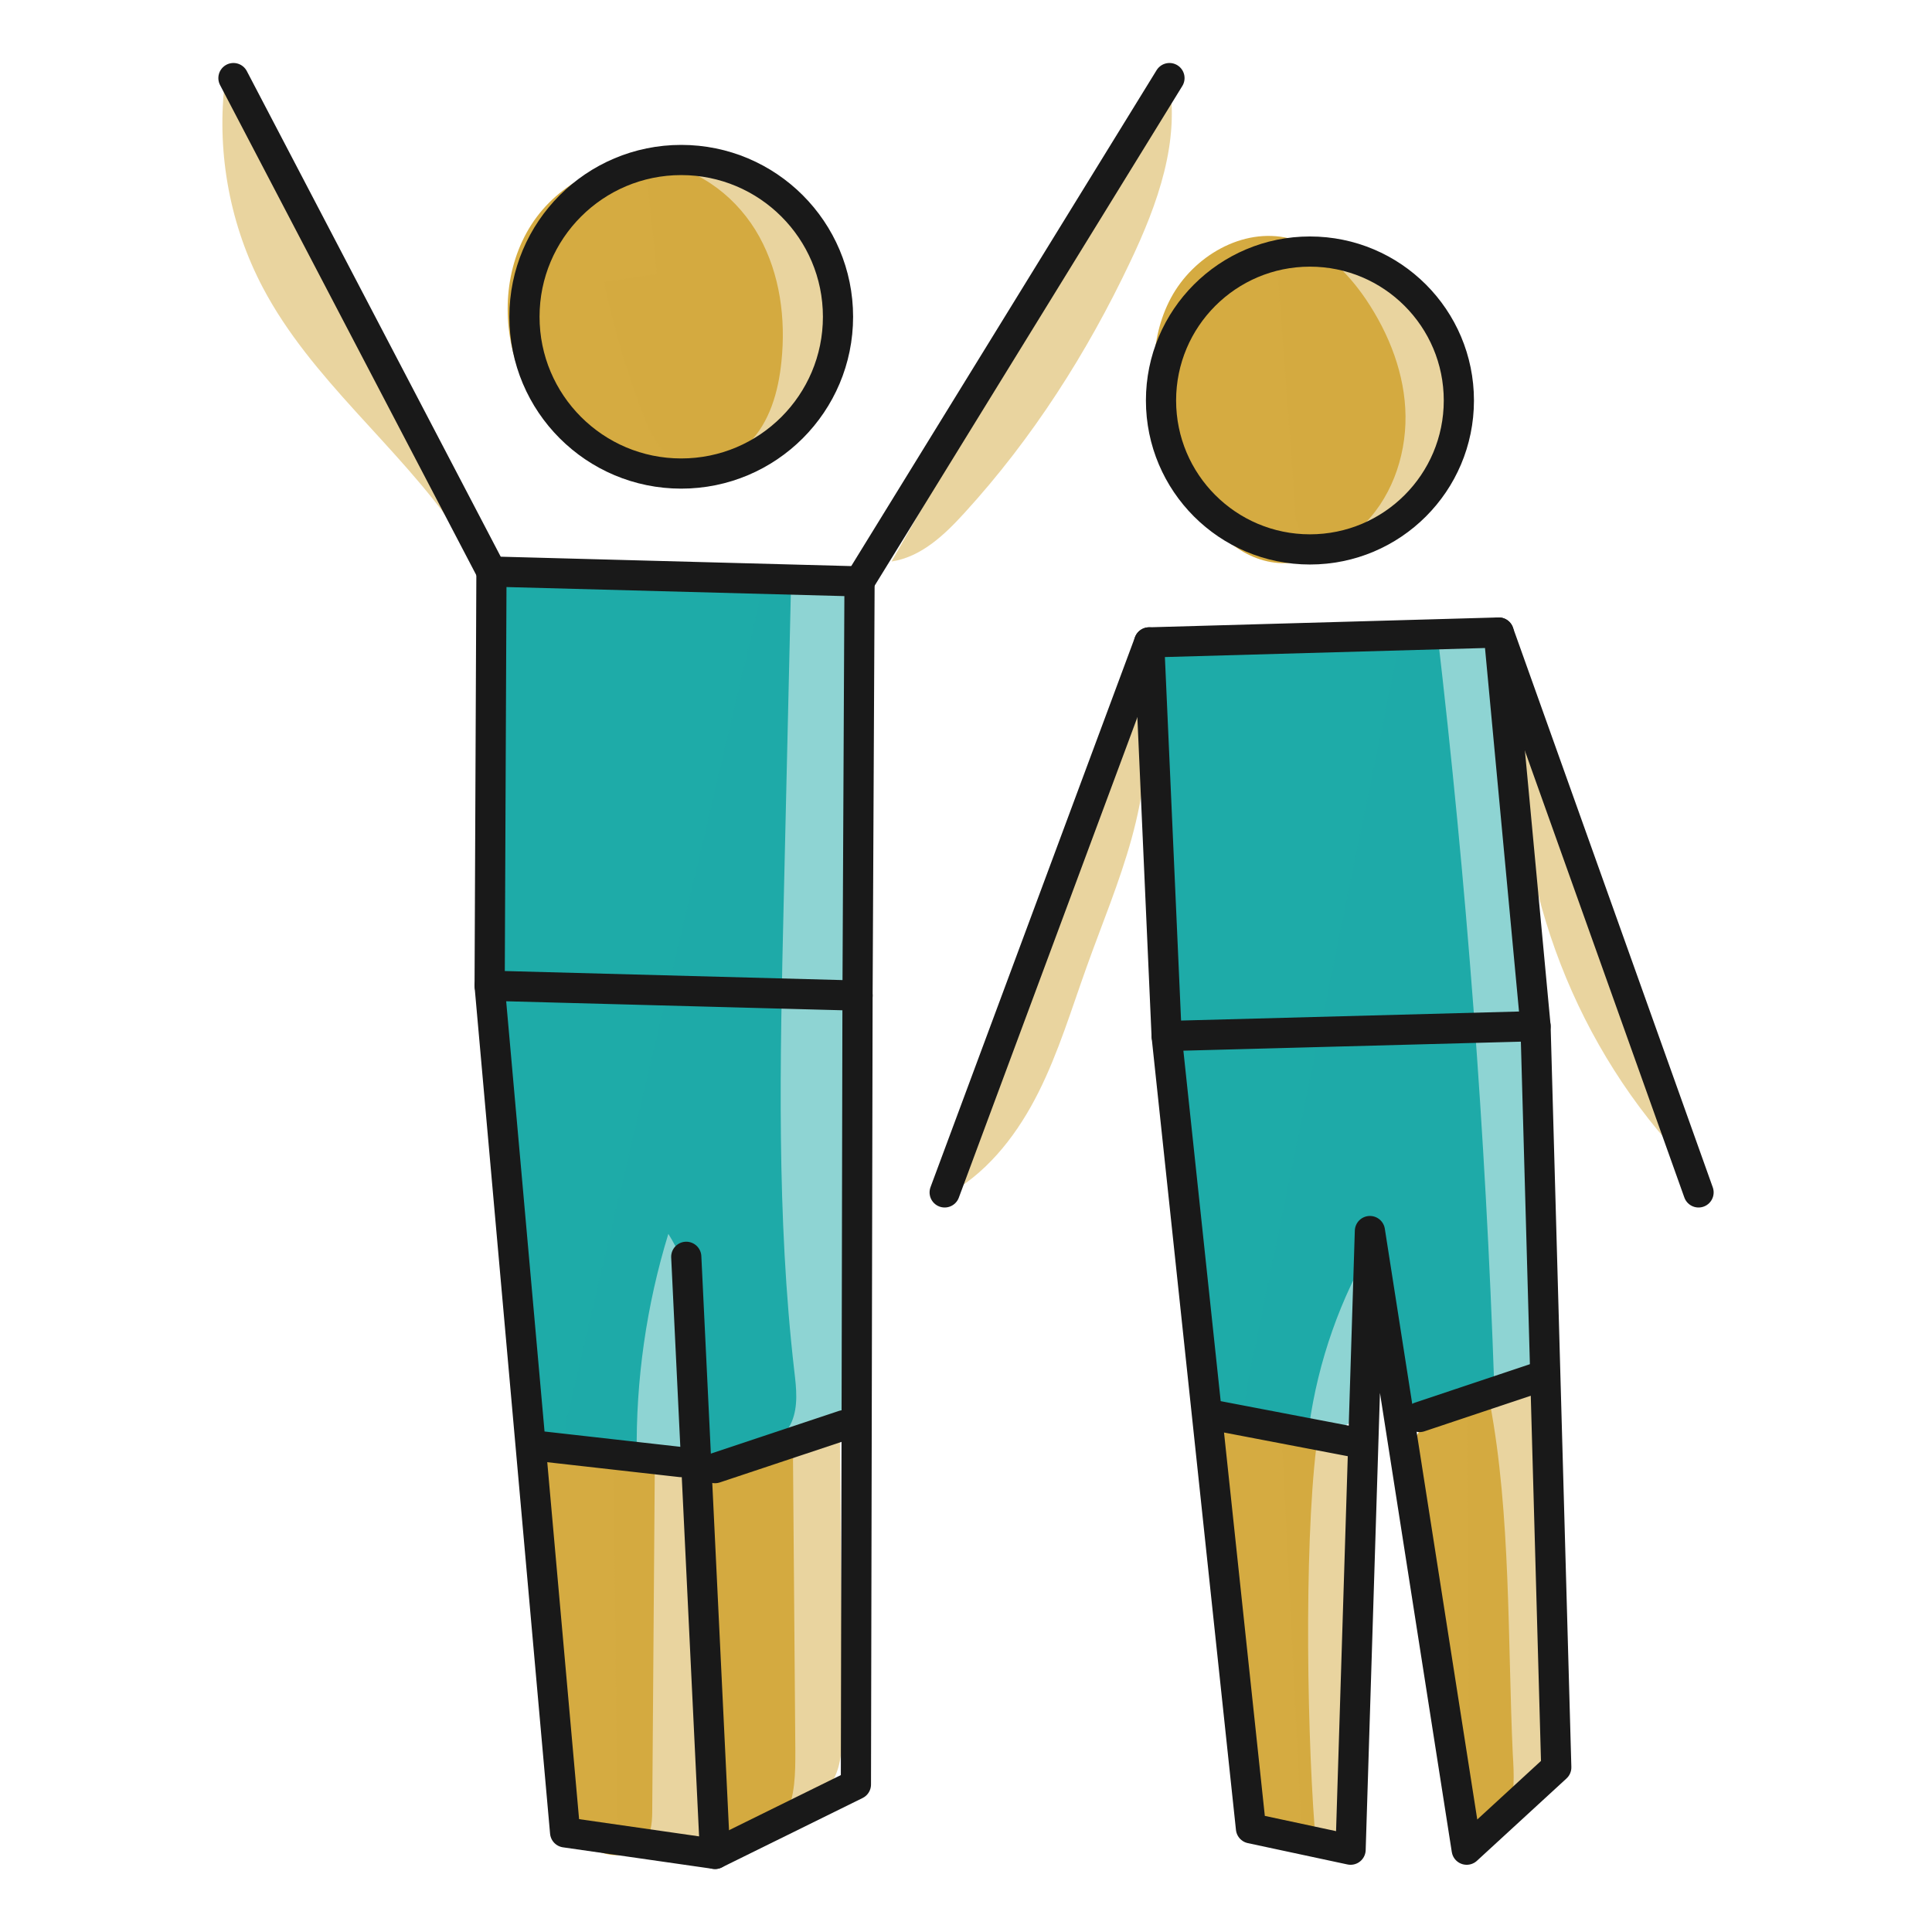
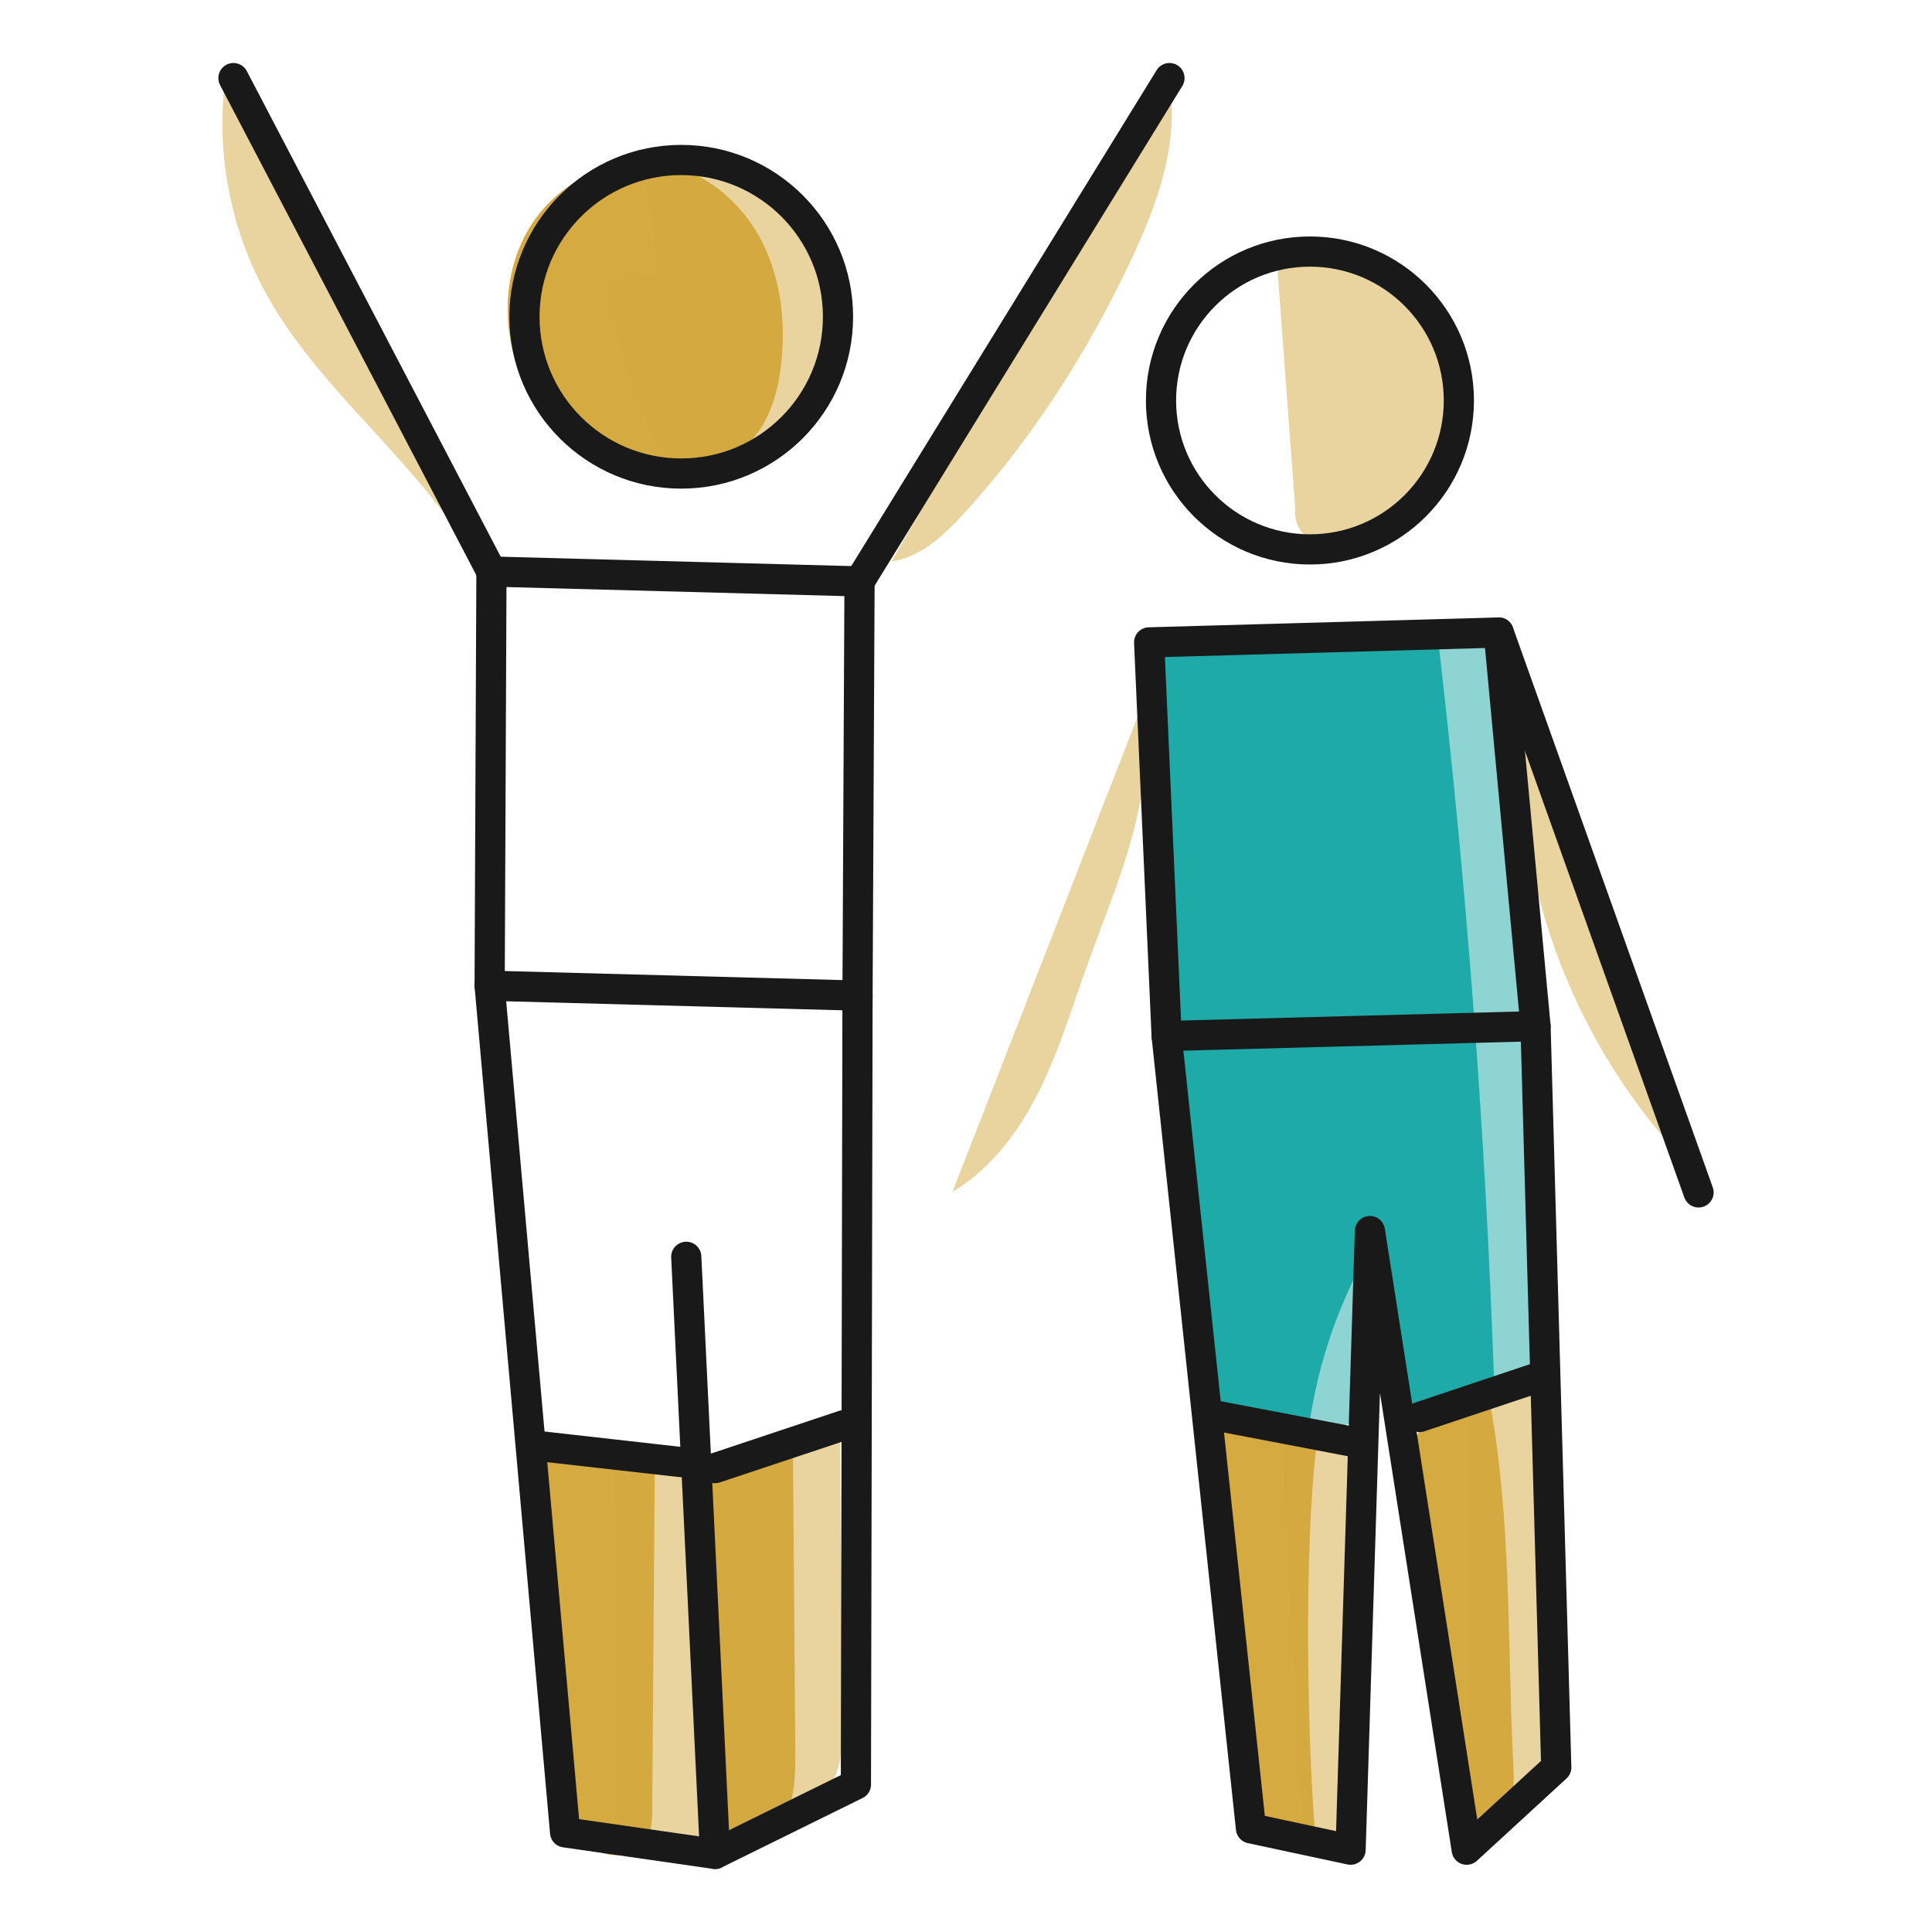
<svg xmlns="http://www.w3.org/2000/svg" id="Layer_2" viewBox="0 0 96 96">
  <path d="M25.75,18.33c-.85-2.33-.69-5.07.65-7.16s3.9-3.41,6.35-3.05c2.11.3,3.95,1.77,4.98,3.64s1.32,4.08,1.1,6.2c-.15,1.49-.58,3.03-1.64,4.08-4.01,3.99-9.83.71-11.44-3.71Z" style="fill:#d5ab41; stroke-width:0px;" />
-   <path d="M57.86,21.69c-.71-2.25-.79-4.8.32-6.88s3.57-3.52,5.86-2.97c1.62.39,2.89,1.65,3.83,3.03,1.16,1.72,1.95,3.74,1.97,5.81s-.75,4.2-2.29,5.59c-4.68,4.21-8.28-.11-9.69-4.57Z" style="fill:#d5ab41; stroke-width:0px;" />
  <path d="M32.54,72.45c-.04,5.8-.09,11.61-.13,17.41,0,.56-.02,1.15-.32,1.62-.54.84-1.85.9-2.68.33-.83-.57-1.26-1.56-1.5-2.53-.33-1.29-.41-2.62-.49-3.95-.22-3.64-.45-7.29-.67-10.93-.09-1.45-.54-2.58,1.01-2.92.37-.08,4.79.94,4.79.97Z" style="fill:#d5ab41; stroke-width:0px;" />
  <path d="M39.4,71.96c.04,5.01.08,10.02.12,15.03,0,1.11,0,2.27-.5,3.25s-1.7,1.71-2.74,1.31c-.56-.22-.68-5.54-.74-6.25-.19-2.23-.31-4.46-.35-6.69-.02-1.39-.46-3.79.21-5.08.74-1.43,2.57-1.33,4-1.56Z" style="fill:#d5ab41; stroke-width:0px;" />
  <path d="M65.41,71.88c-.62,5.12-.47,14.86,0,20-.36.3-2.27-.33-2.58-.68s-.4-.84-.49-1.3c-.98-5.28-1.67-10.61-2.07-15.96-.12-1.69-.28-4.56,2.32-3.62,2.25.81,3.04-.29,2.81,1.56Z" style="fill:#d5ab41; stroke-width:0px;" />
  <path d="M75.17,87.17c.06,1,.12,2.05-.26,2.98s-1.33,1.71-2.32,1.55c-.71-4.85-1.43-9.69-2.14-14.54-.55-3.72-1.45-7.43,3.58-7.46,1.05,5.55.88,11.82,1.14,17.48Z" style="fill:#d5ab41; stroke-width:0px;" />
  <path d="M32.03,7.75c2.66-.69,5.65.15,7.57,2.12s2.67,4.99,1.9,7.62c-.77,2.64-3.02,4.78-5.69,5.42-.84.2-1.78.24-2.5-.23-.66-.43-1-1.19-1.29-1.92-.86-2.19-1.54-4.45-2.01-6.76.88-.13,1.76-.25,2.63-.38" style="fill:#d5ab41; opacity:.5; stroke-width:0px;" />
  <path d="M63.41,12.48c3.45-.53,7.12,1.6,8.38,4.85,1.26,3.25-.03,7.3-2.94,9.23-.82.54-1.8.94-2.77.77-.97-.17-1.84-1.06-1.72-2.04" style="fill:#d5ab41; opacity:.5; stroke-width:0px;" />
  <path d="M30.47,72.39c3.75.98,7.87.47,11.26-1.4.04,4.85.09,9.7.13,14.55.01,1.14,0,2.36-.69,3.28-.54.73-1.41,1.12-2.24,1.47-2.63,1.09-5.68,2.02-8.24.76" style="fill:#d5ab41; opacity:.5; stroke-width:0px;" />
  <path d="M63.67,71.02c.94-.44,3.23-.05,3.74.85s-.02,2.97,0,4l-.35,13.59c.02,1.26-1.13,2.23-2.37,1.98h0" style="fill:#d5ab41; opacity:.5; stroke-width:0px;" />
  <path d="M72.89,70.33l3.32-1.62c.45,5.13.79,10.27,1.02,15.42.05,1.15.08,2.35-.43,3.38-.72,1.43-2.31,2.17-3.78,2.8" style="fill:#d5ab41; opacity:.5; stroke-width:0px;" />
  <path d="M11.15,4.27c-.37,3.43.3,6.97,1.91,10.02,2.4,4.56,6.68,7.82,9.61,12.06" style="fill:#d5ab41; opacity:.5; stroke-width:0px;" />
  <path d="M58.06,3.88c.61,3.1-.54,6.27-1.9,9.13-2.14,4.52-4.86,8.78-8.23,12.47-1,1.1-2.16,2.2-3.63,2.42" style="fill:#d5ab41; opacity:.5; stroke-width:0px;" />
  <path d="M56.78,34.96c.37,2.23.05,4.53-.55,6.7-.6,2.18-1.48,4.27-2.24,6.4-.75,2.09-1.39,4.22-2.38,6.2-.99,1.98-2.38,3.83-4.28,4.96" style="fill:#d5ab41; opacity:.5; stroke-width:0px;" />
  <path d="M75.51,36.35c-.21,7.88,2.86,15.79,8.34,21.47" style="fill:#d5ab41; opacity:.5; stroke-width:0px;" />
-   <path d="M39.31,28.88c-.12,5.34-.25,10.68-.37,16.02-.18,7.75-.36,15.54.53,23.24.1.84.2,1.73-.13,2.51-.36.84-1.19,1.41-2.07,1.68s-1.81.28-2.73.28c.39-3.85.72-8.02-1.33-11.3-1.09,3.55-1.62,7.27-1.57,10.98l-5.54-.45c-.48-.04-1.63-21.01-1.68-22.97-.1-3.95.67-8.04.6-11.99-.03-1.89-1.24-8.29,1.15-8.65,1.97-.29,4.54.4,6.55.5,2.19.11,4.39.15,6.58.14Z" style="fill:#1eaba8; stroke-width:0px;" />
  <path d="M71.41,31.35c1.46,12.48,2.41,25.01,2.84,37.57-1.44.45-2.89.9-4.33,1.35-.96-2.75-1.51-5.65-1.65-8.56-1.67,2.79-2.77,5.92-3.22,9.14-1.52-.29-3.03-.58-4.55-.88-.56-6.99-2.52-13.1-3.08-20.09-.27-3.45.86-7.79.58-11.24-.14-1.7-.27-3.4-.41-5.11-.16-2.05.13-2,2.14-2.02,3.89-.05,7.79-.11,11.68-.16Z" style="fill:#1eaba8; stroke-width:0px;" />
-   <path d="M38.03,28.65c1.48.04,2.96.08,4.45.11.88,13.05.73,25.06-.06,38.11-.05.88.5,3.27,0,4-.69,1-3.25.95-4.43,1.21-1.7.37-3.43.75-5.17.68-1.74-.06-3.54-.61-4.76-1.86" style="fill:#1eaba8; opacity:.5; stroke-width:0px;" />
  <path d="M69.62,31.53l4.55-.45c1.03,11.48,1.84,22.99,2.42,34.5.04.85.07,1.76-.4,2.48-1.13,1.73-3.98.94-5.62,2.19-1.26-2.06-2.21-4.31-2.82-6.64,0,1.76,0,3.52,0,5.29,0,.46,0,.93-.23,1.33-.5.89-1.79.91-2.76.58-.96-.34-1.89-.93-2.91-.87.04-.35.07-.7.11-1.04" style="fill:#1eaba8; opacity:.5; stroke-width:0px;" />
  <circle cx="33.85" cy="15.74" r="7.79" style="fill:none; stroke:#191919; stroke-linecap:round; stroke-linejoin:round; stroke-width:1.5px;" />
  <line x1="24.42" y1="28.4" x2="11.6" y2="3.88" style="fill:none; stroke:#191919; stroke-linecap:round; stroke-linejoin:round; stroke-width:1.5px;" />
  <polyline points="34.1 62.45 35.53 92.12 28.08 91.05 24.33 48.98" style="fill:none; stroke:#191919; stroke-linecap:round; stroke-linejoin:round; stroke-width:1.5px;" />
  <polyline points="42.61 49.47 42.53 88.67 35.53 92.12" style="fill:none; stroke:#191919; stroke-linecap:round; stroke-linejoin:round; stroke-width:1.5px;" />
  <polygon points="42.61 49.47 24.33 48.98 24.42 28.4 42.71 28.89 42.61 49.47" style="fill:none; stroke:#191919; stroke-linecap:round; stroke-linejoin:round; stroke-width:1.5px;" />
  <line x1="42.71" y1="28.89" x2="58.11" y2="3.88" style="fill:none; stroke:#191919; stroke-linecap:round; stroke-linejoin:round; stroke-width:1.5px;" />
  <line x1="41.92" y1="70.82" x2="35.53" y2="72.95" style="fill:none; stroke:#191919; stroke-linecap:round; stroke-linejoin:round; stroke-width:1.5px;" />
  <line x1="33.84" y1="72.65" x2="27.01" y2="71.88" style="fill:none; stroke:#191919; stroke-linecap:round; stroke-linejoin:round; stroke-width:1.5px;" />
  <circle cx="65.09" cy="19.9" r="7.4" style="fill:none; stroke:#191919; stroke-linecap:round; stroke-linejoin:round; stroke-width:1.5px;" />
-   <line x1="57.1" y1="31.92" x2="46.94" y2="59.25" style="fill:none; stroke:#191919; stroke-linecap:round; stroke-linejoin:round; stroke-width:1.5px;" />
  <polyline points="76.3 50.99 77.33 87.82 72.88 91.91 68.07 61.17 67.11 91.91 62.16 90.85 57.97 51.48" style="fill:none; stroke:#191919; stroke-linecap:round; stroke-linejoin:round; stroke-width:1.5px;" />
  <polygon points="76.3 50.99 57.97 51.48 57.1 31.92 74.47 31.43 76.3 50.99" style="fill:none; stroke:#191919; stroke-linecap:round; stroke-linejoin:round; stroke-width:1.5px;" />
  <line x1="74.47" y1="31.43" x2="84.4" y2="59.25" style="fill:none; stroke:#191919; stroke-linecap:round; stroke-linejoin:round; stroke-width:1.5px;" />
  <line x1="76.61" y1="68.38" x2="70.54" y2="70.41" style="fill:none; stroke:#191919; stroke-linecap:round; stroke-linejoin:round; stroke-width:1.5px;" />
  <line x1="67.21" y1="71.64" x2="60.52" y2="70.36" style="fill:none; stroke:#191919; stroke-linecap:round; stroke-linejoin:round; stroke-width:1.5px;" />
</svg>